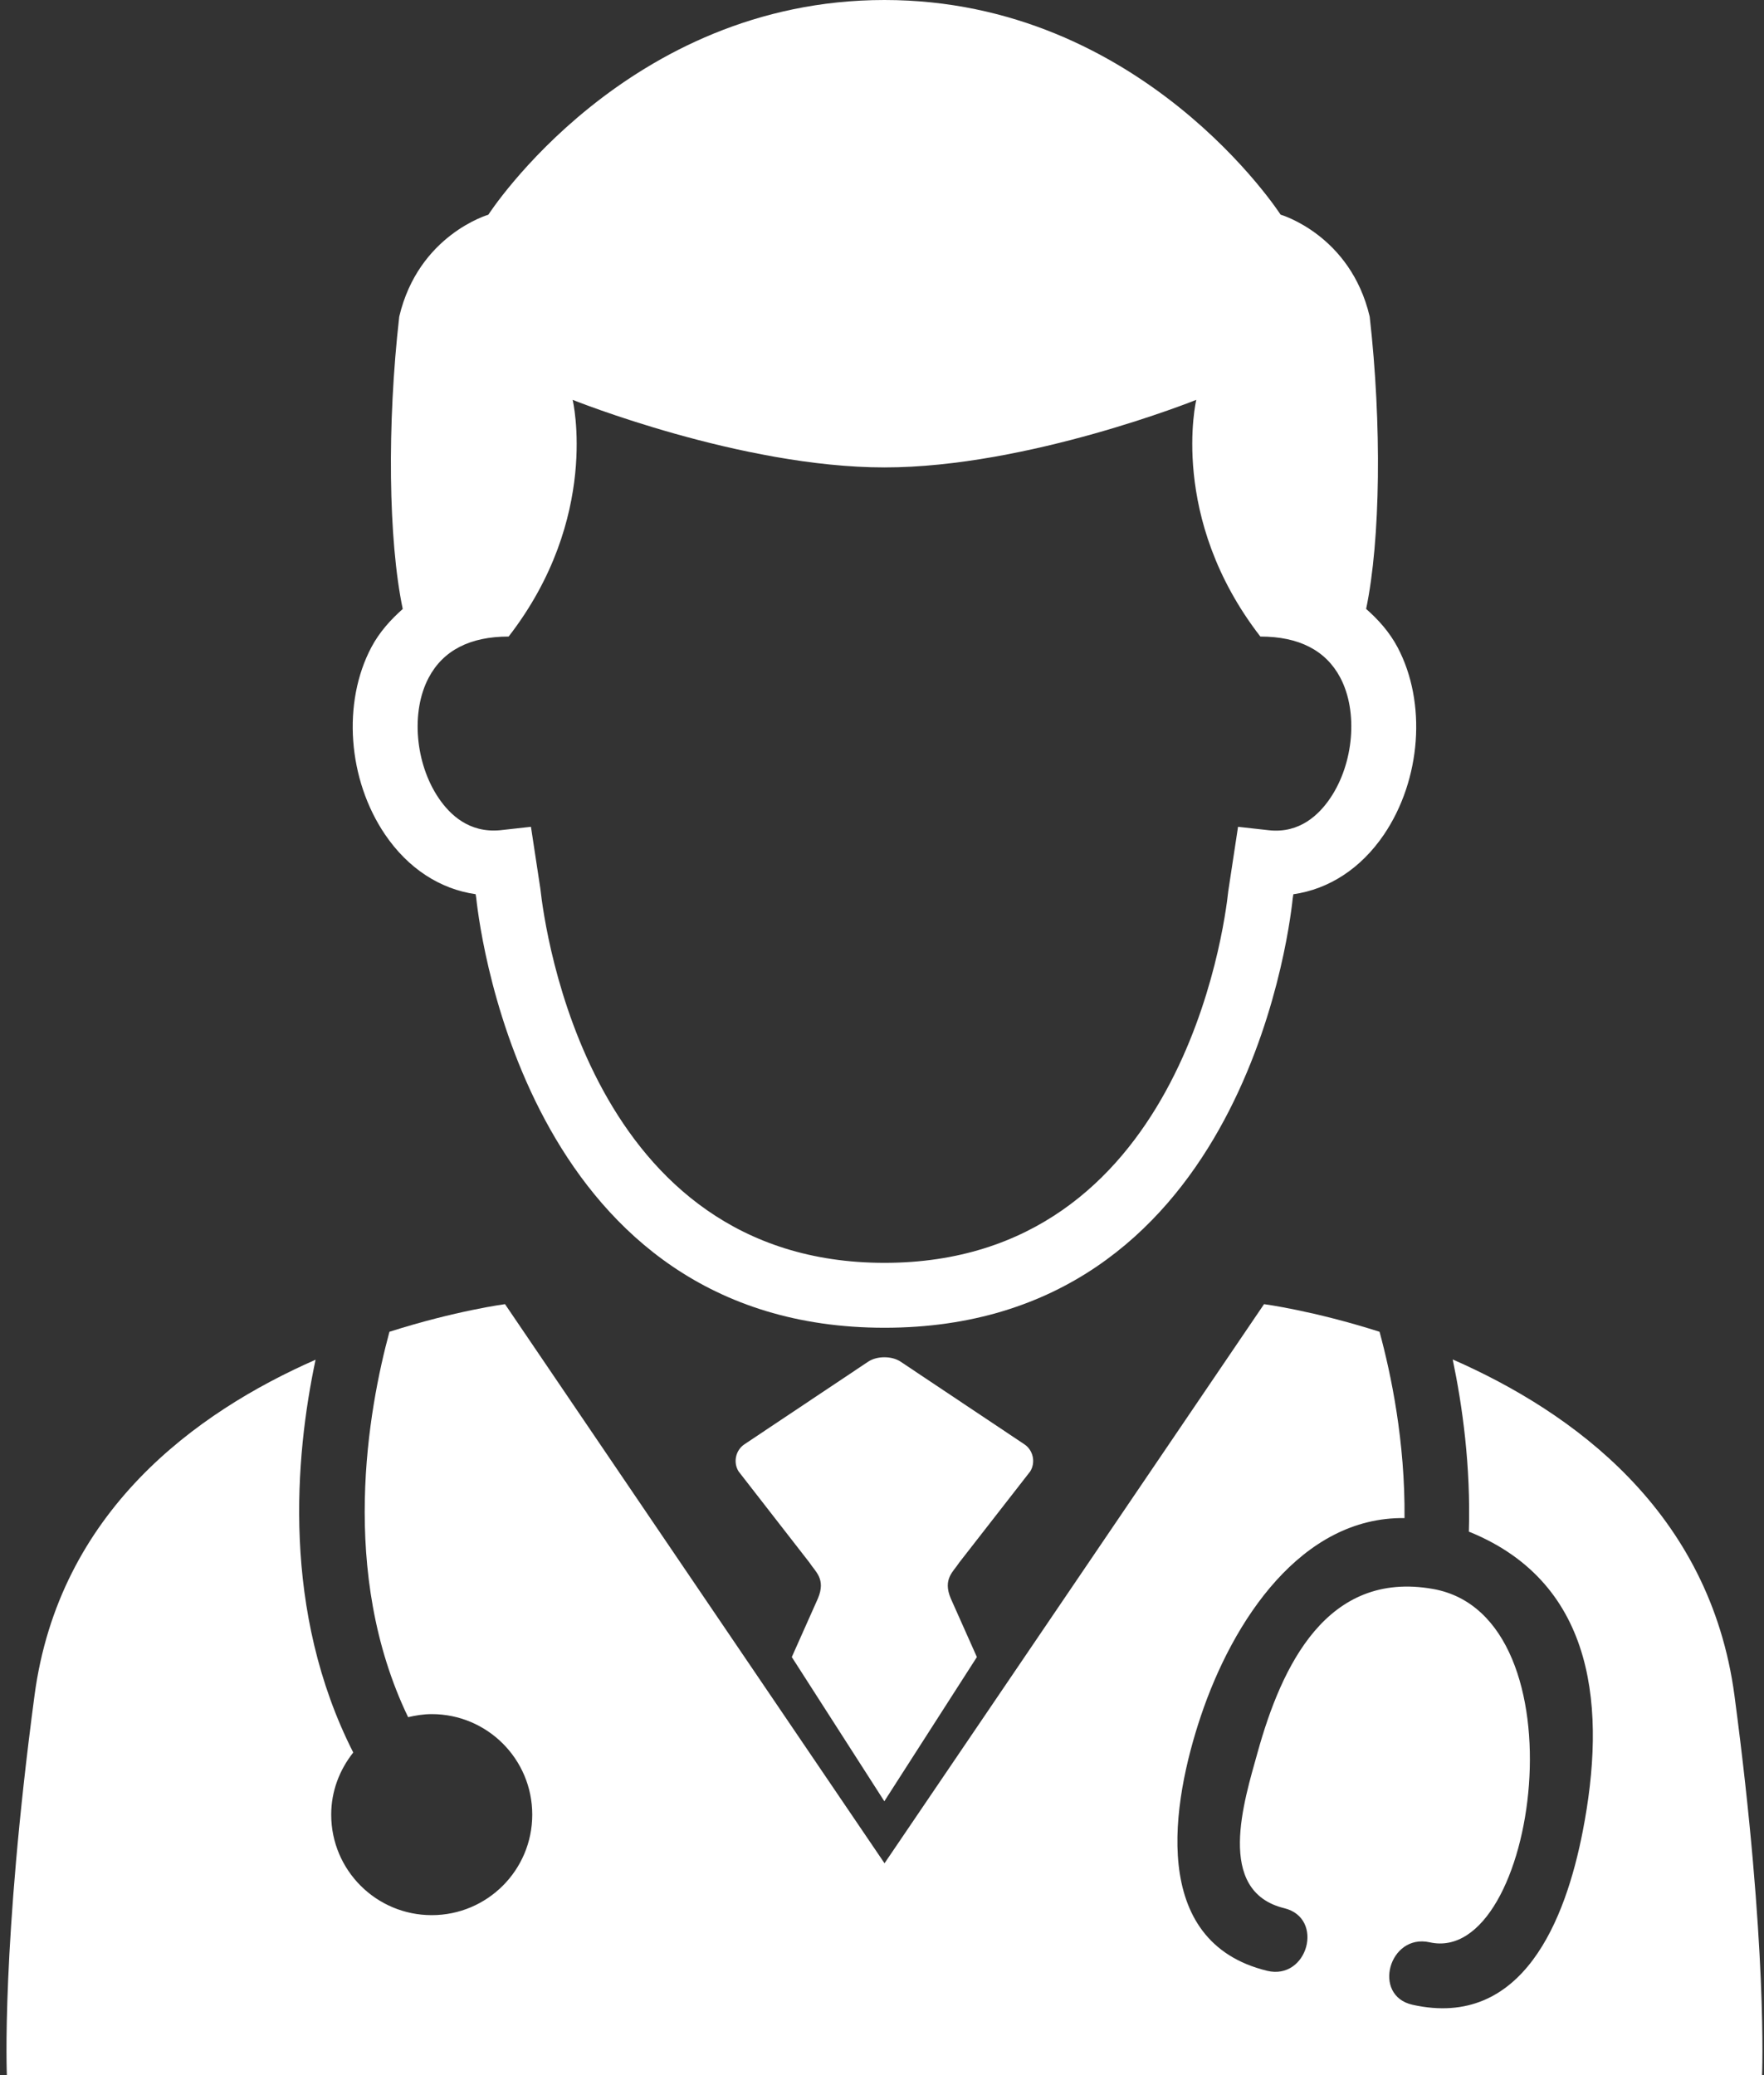
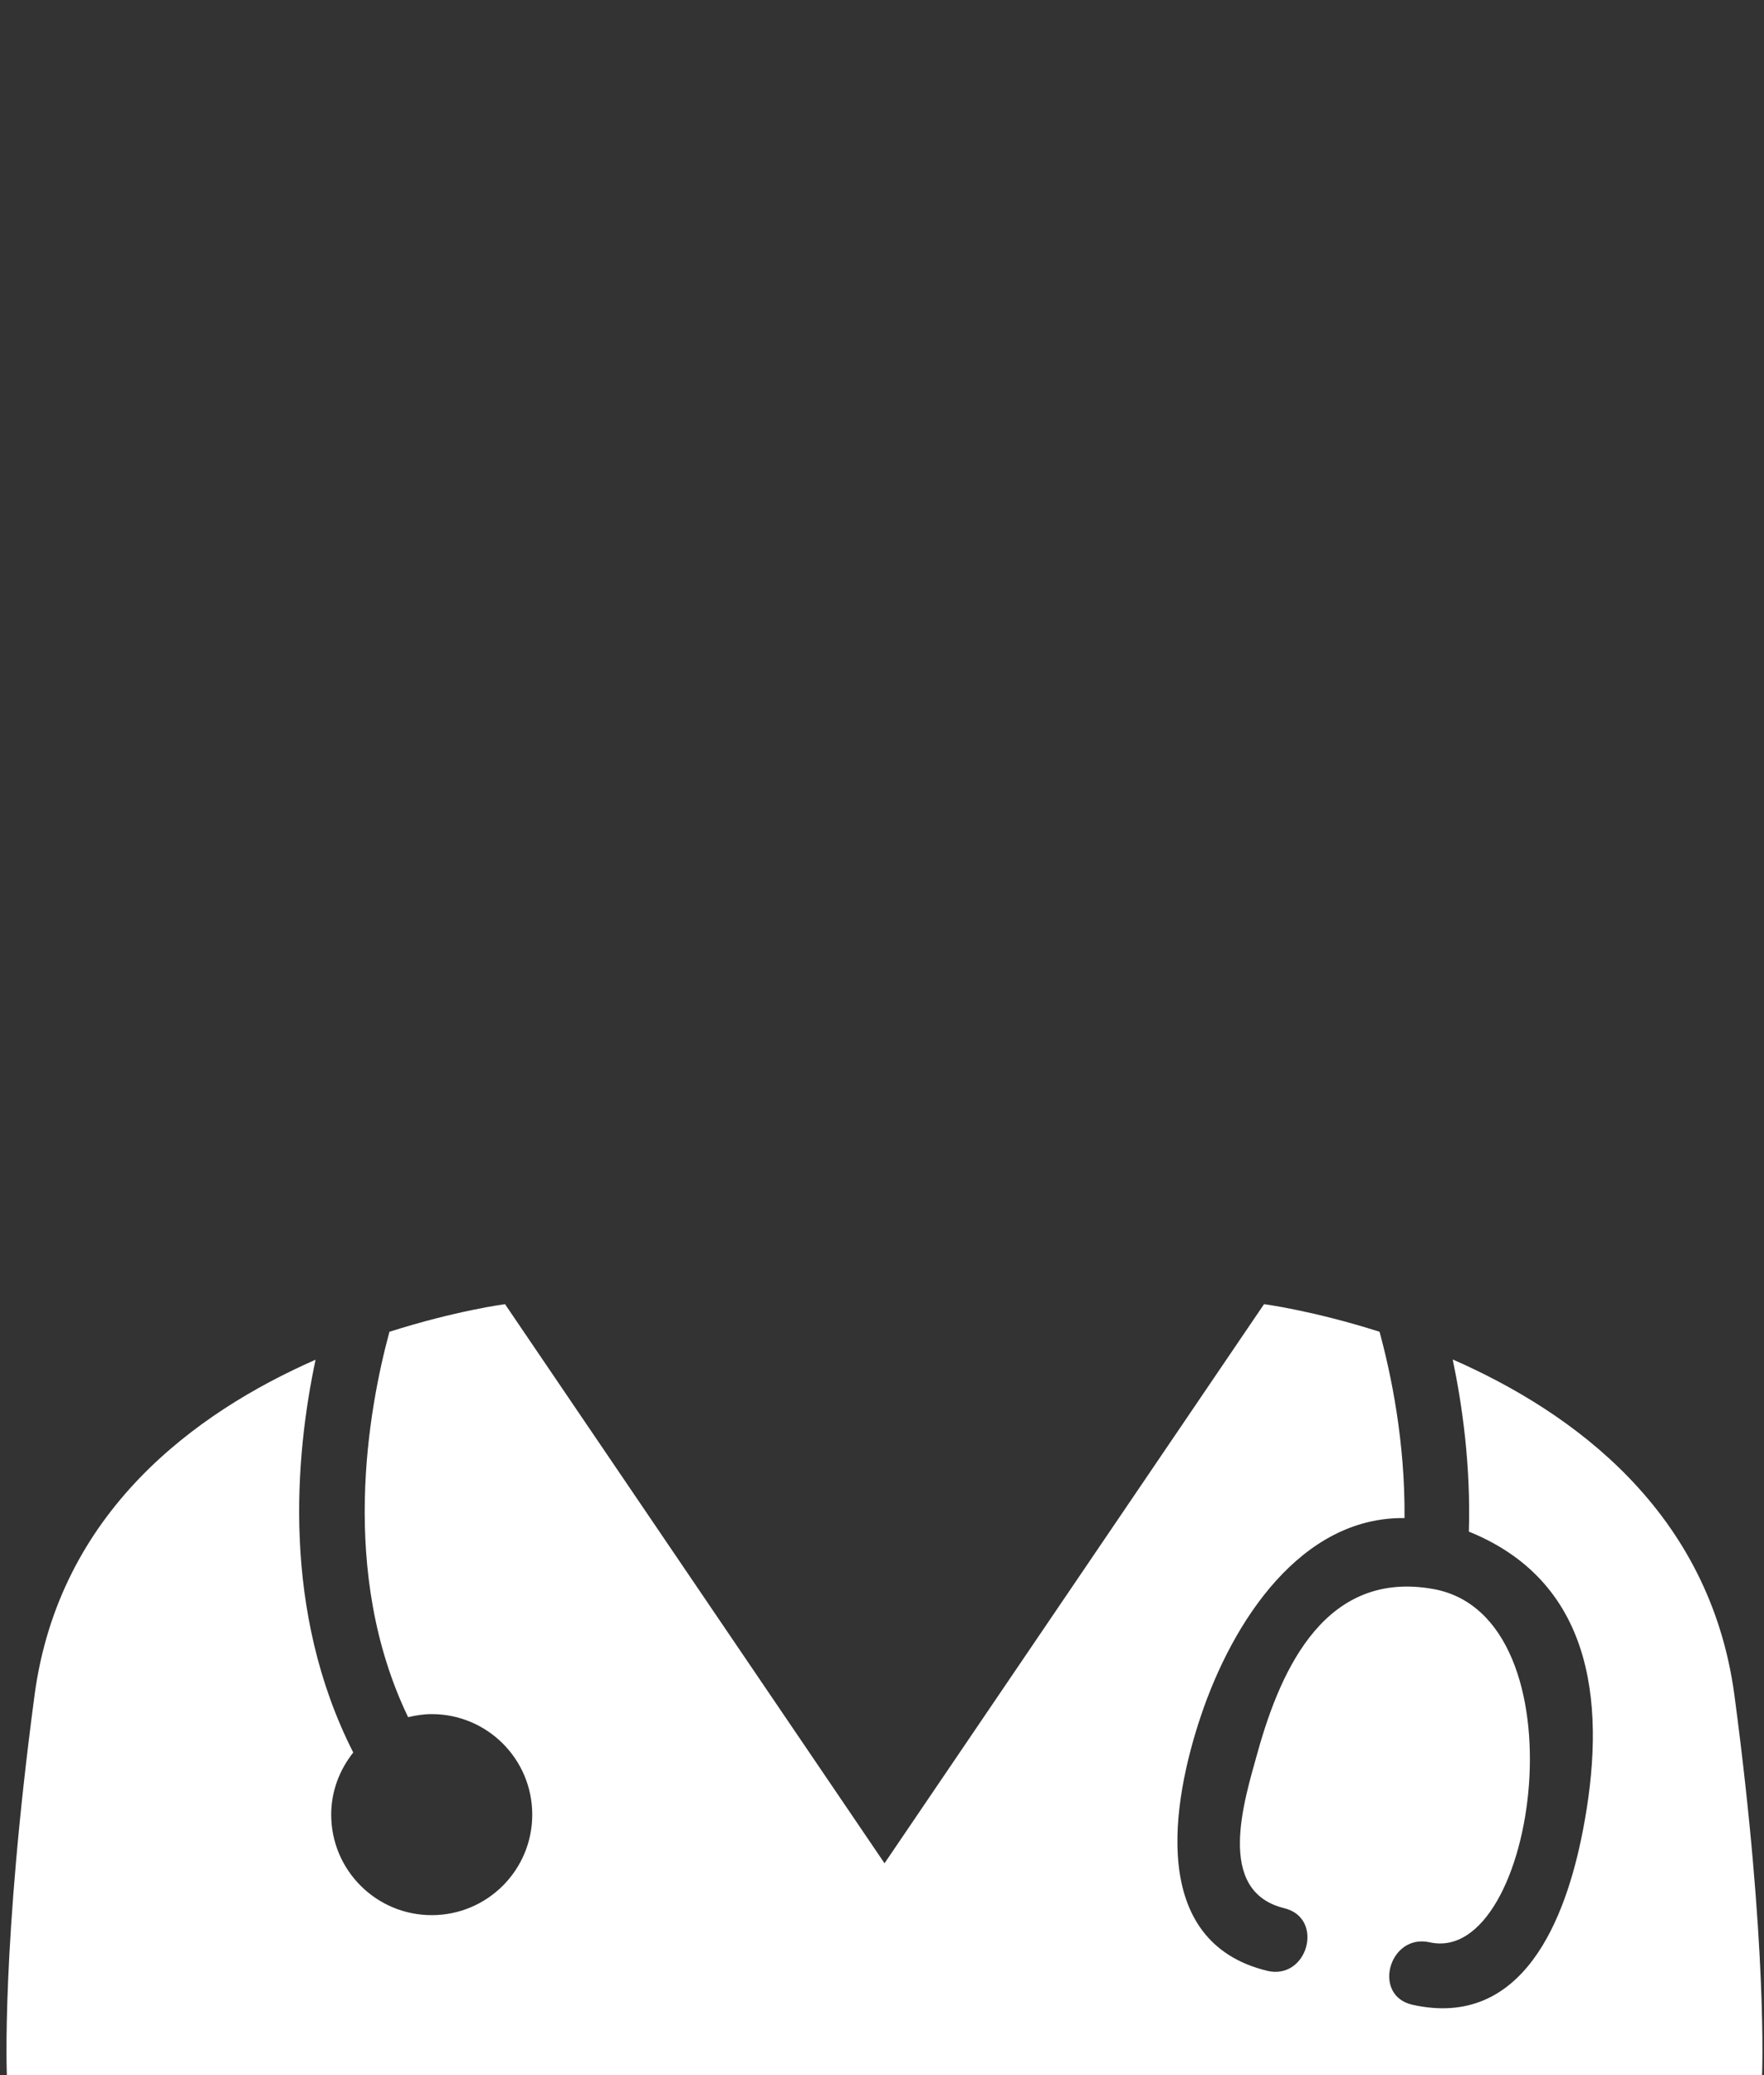
<svg xmlns="http://www.w3.org/2000/svg" fill="#000000" height="32" preserveAspectRatio="xMidYMid meet" version="1" viewBox="-0.1 0.0 27.2 32.0" width="27.2" zoomAndPan="magnify">
  <rect x="-0.1" y="0.0" width="27.2" height="32.0" fill="#333333" stroke="none" />
  <g>
    <g>
      <g id="change1_3">
-         <path d="M21.45,9.982c-0.125-0.235-0.295-0.425-0.485-0.592c0.222-1.062,0.243-2.848,0.055-4.508 c-0.297-1.261-1.374-1.572-1.374-1.572S17.513,0,13.538,0S7.43,3.311,7.43,3.311S6.353,3.622,6.056,4.883 C5.867,6.544,5.888,8.33,6.11,9.391C5.921,9.559,5.75,9.748,5.626,9.982c-0.451,0.853-0.364,2.039,0.212,2.888 c0.354,0.521,0.846,0.841,1.396,0.919l0.009,0.057c0.073,0.678,0.871,6.629,6.296,6.629c5.435,0,6.224-5.953,6.294-6.62 l0.01-0.065c0.549-0.078,1.042-0.398,1.396-0.919C21.814,12.022,21.901,10.835,21.45,9.982z M20.411,12.309 c-0.172,0.254-0.471,0.546-0.945,0.494L18.99,12.75l-0.15,0.987c-0.062,0.587-0.741,5.737-5.302,5.737 c-4.552,0-5.238-5.149-5.306-5.77L8.087,12.75L7.61,12.803c-0.479,0.044-0.773-0.241-0.945-0.494 C6.3,11.771,6.233,10.973,6.51,10.451c0.223-0.422,0.638-0.635,1.233-0.635c1.42-1.834,0.987-3.65,0.987-3.65 s2.592,1.042,4.808,1.042s4.808-1.042,4.808-1.042s-0.432,1.816,0.988,3.65c0.595,0,1.01,0.213,1.233,0.635 C20.843,10.973,20.776,11.771,20.411,12.309z" fill="#ffffff" />
-       </g>
+         </g>
      <g id="change1_1">
        <path d="M26.645,26.149c-0.378-2.843-2.495-4.374-4.345-5.185c0.151,0.723,0.279,1.642,0.249,2.656 c0.01,0.004,0.019,0.006,0.028,0.01c1.943,0.805,2.089,2.754,1.728,4.61c-0.262,1.346-0.917,3.056-2.625,2.675 c-0.629-0.14-0.362-1.104,0.266-0.963c1.655,0.367,2.407-5.031,0.05-5.449c-1.637-0.29-2.334,1.185-2.705,2.522 c-0.205,0.739-0.658,2.14,0.412,2.401c0.626,0.153,0.361,1.117-0.266,0.965c-1.827-0.447-1.467-2.597-1.022-3.924 c0.496-1.48,1.553-3.078,3.142-3.057c0.011-1.178-0.208-2.221-0.385-2.873c-1.022-0.326-1.781-0.426-1.781-0.426l-5.852,8.622 l-5.852-8.622c0,0-0.759,0.1-1.782,0.426c-0.324,1.195-0.784,3.716,0.288,5.943c0.117-0.027,0.238-0.047,0.364-0.047 c0.856,0,1.55,0.693,1.55,1.55s-0.694,1.55-1.55,1.55s-1.55-0.693-1.55-1.55c0-0.363,0.13-0.693,0.34-0.958 c-1.106-2.178-0.899-4.559-0.581-6.057c-1.848,0.812-3.957,2.342-4.334,5.179C-0.083,30.016,0.006,32,0.006,32h13.532H27.07 C27.07,32,27.159,30.016,26.645,26.149z" fill="#ffffff" />
      </g>
      <g id="change1_2">
-         <path d="M15.785,22.691c0.087-0.139,0.047-0.328-0.09-0.419l-1.908-1.274c-0.069-0.046-0.159-0.068-0.25-0.068 s-0.181,0.022-0.25,0.068l-1.908,1.274c-0.137,0.091-0.177,0.28-0.09,0.419l1.093,1.406c0.088,0.139,0.257,0.25,0.13,0.552 l-0.403,0.904l1.427,2.224l1.427-2.224l-0.403-0.904c-0.127-0.302,0.042-0.413,0.13-0.552L15.785,22.691z" fill="#ffffff" />
-       </g>
+         </g>
    </g>
  </g>
</svg>